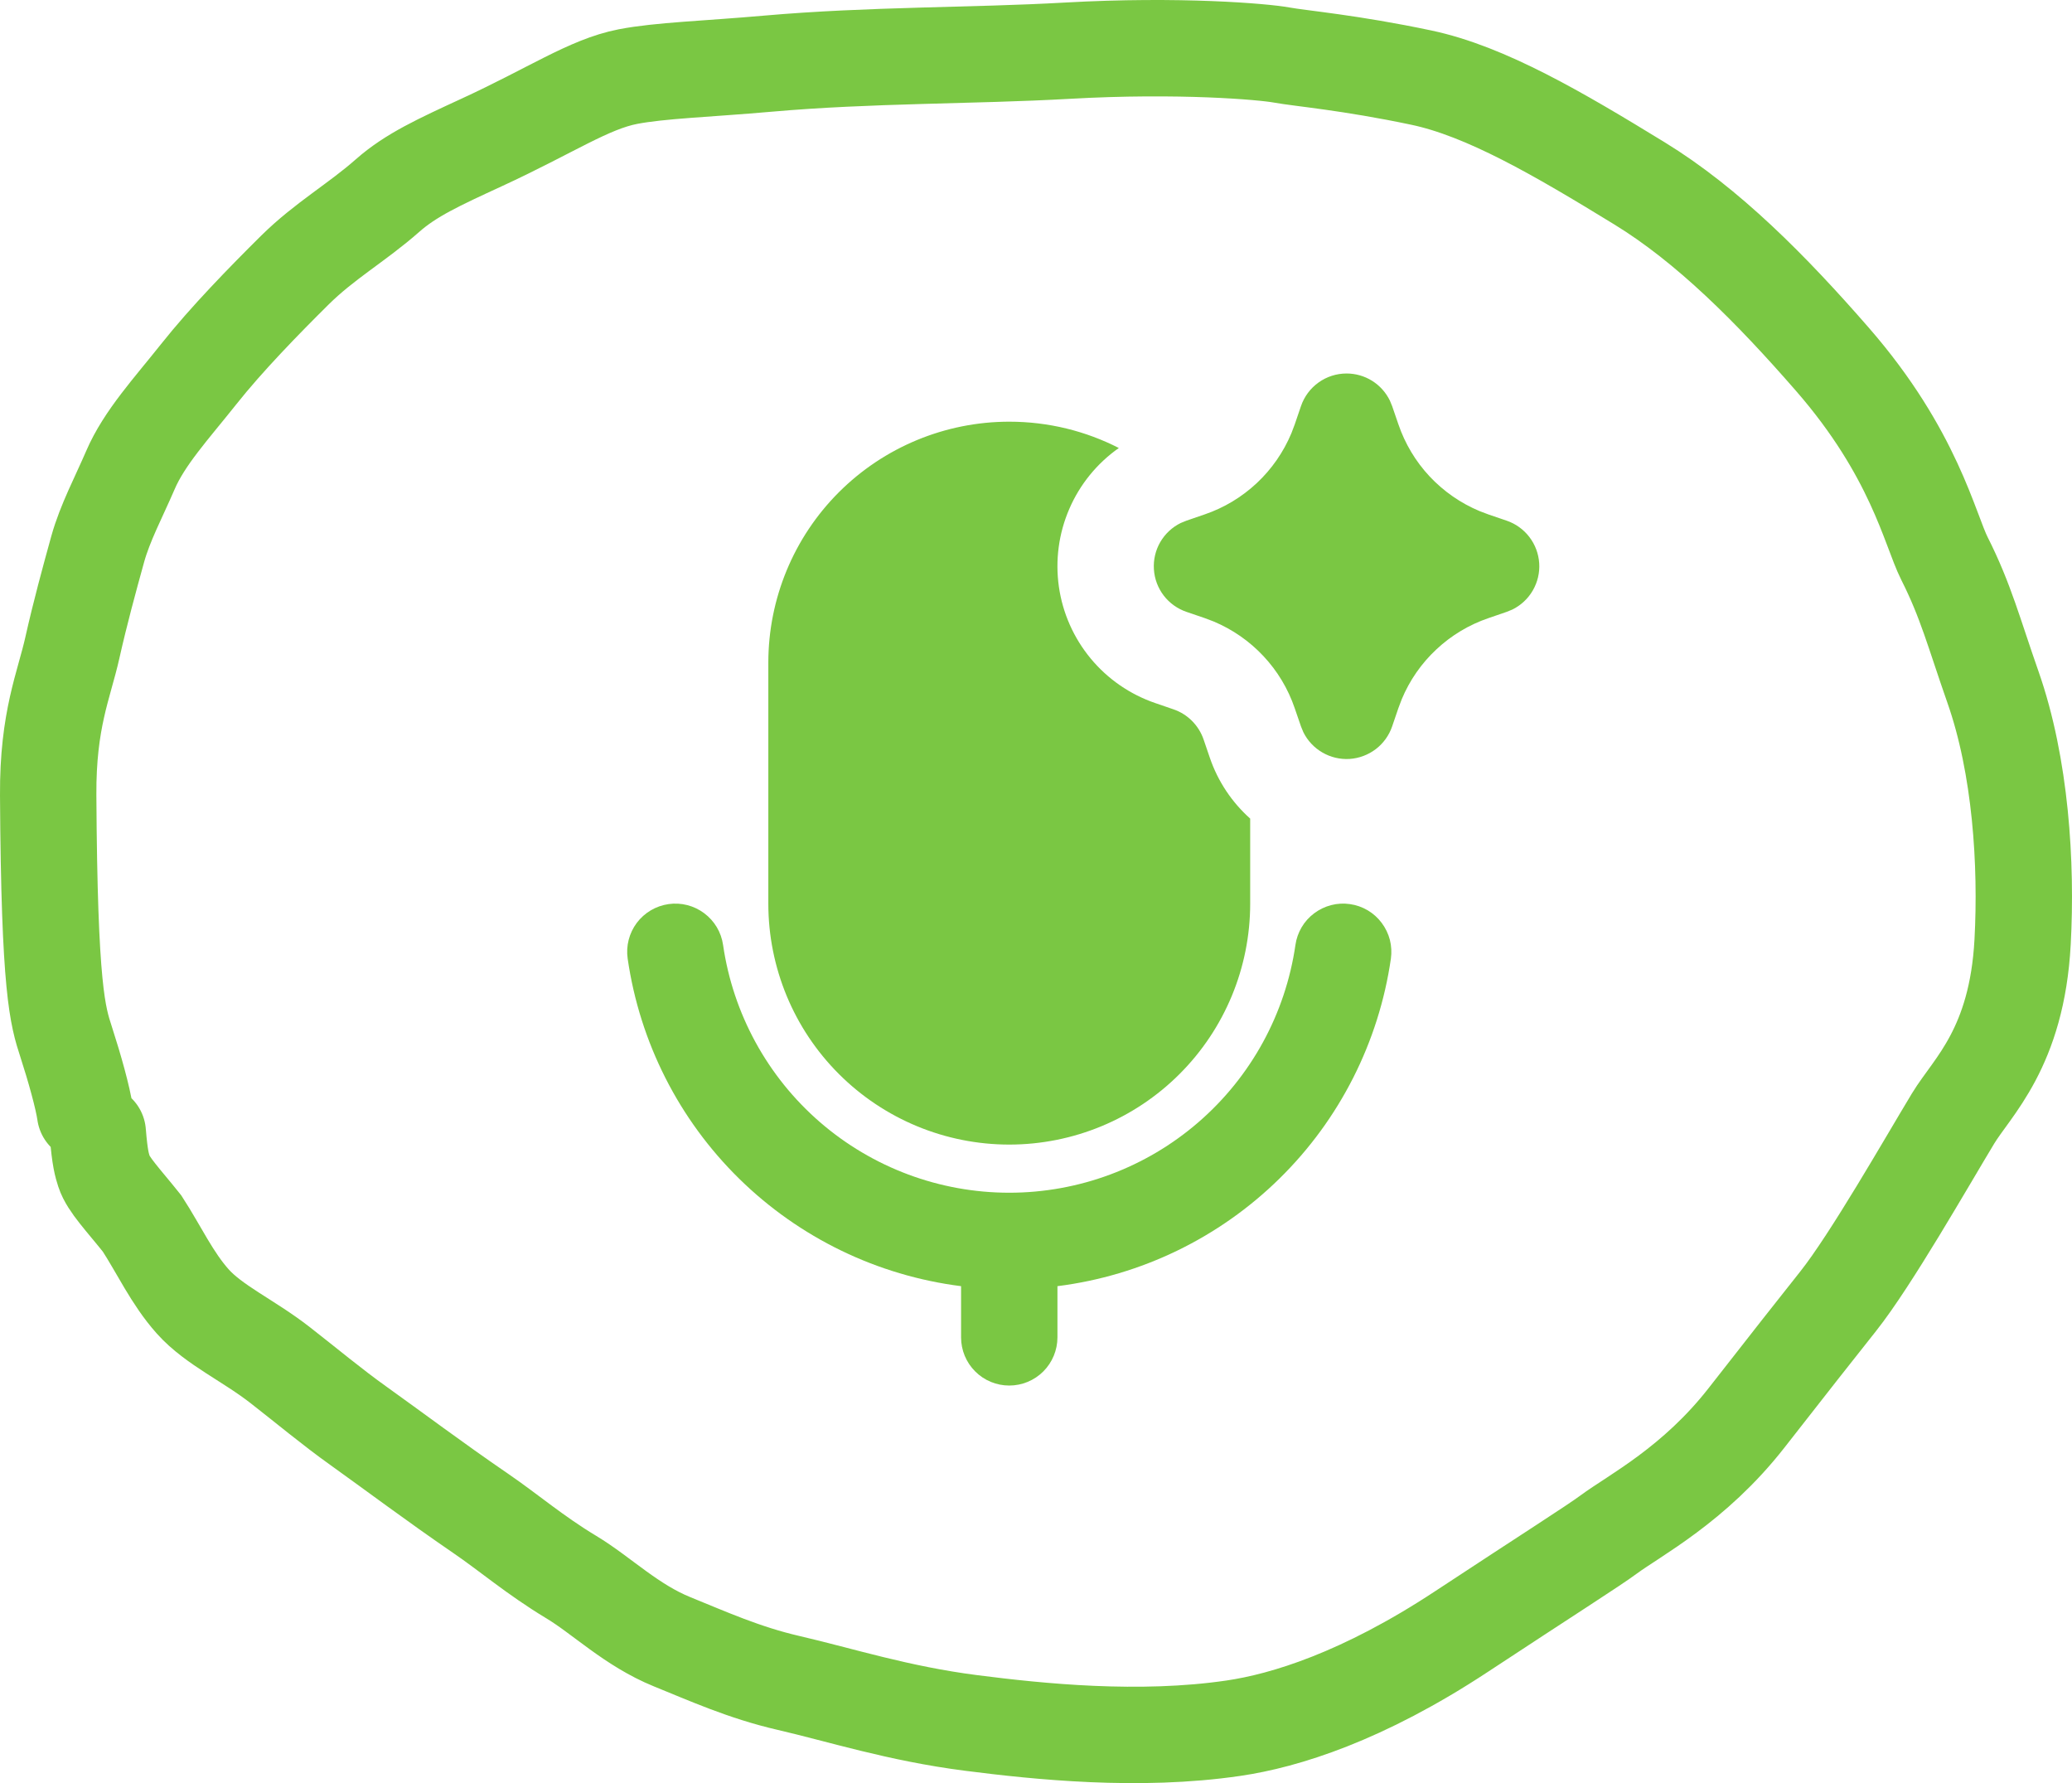
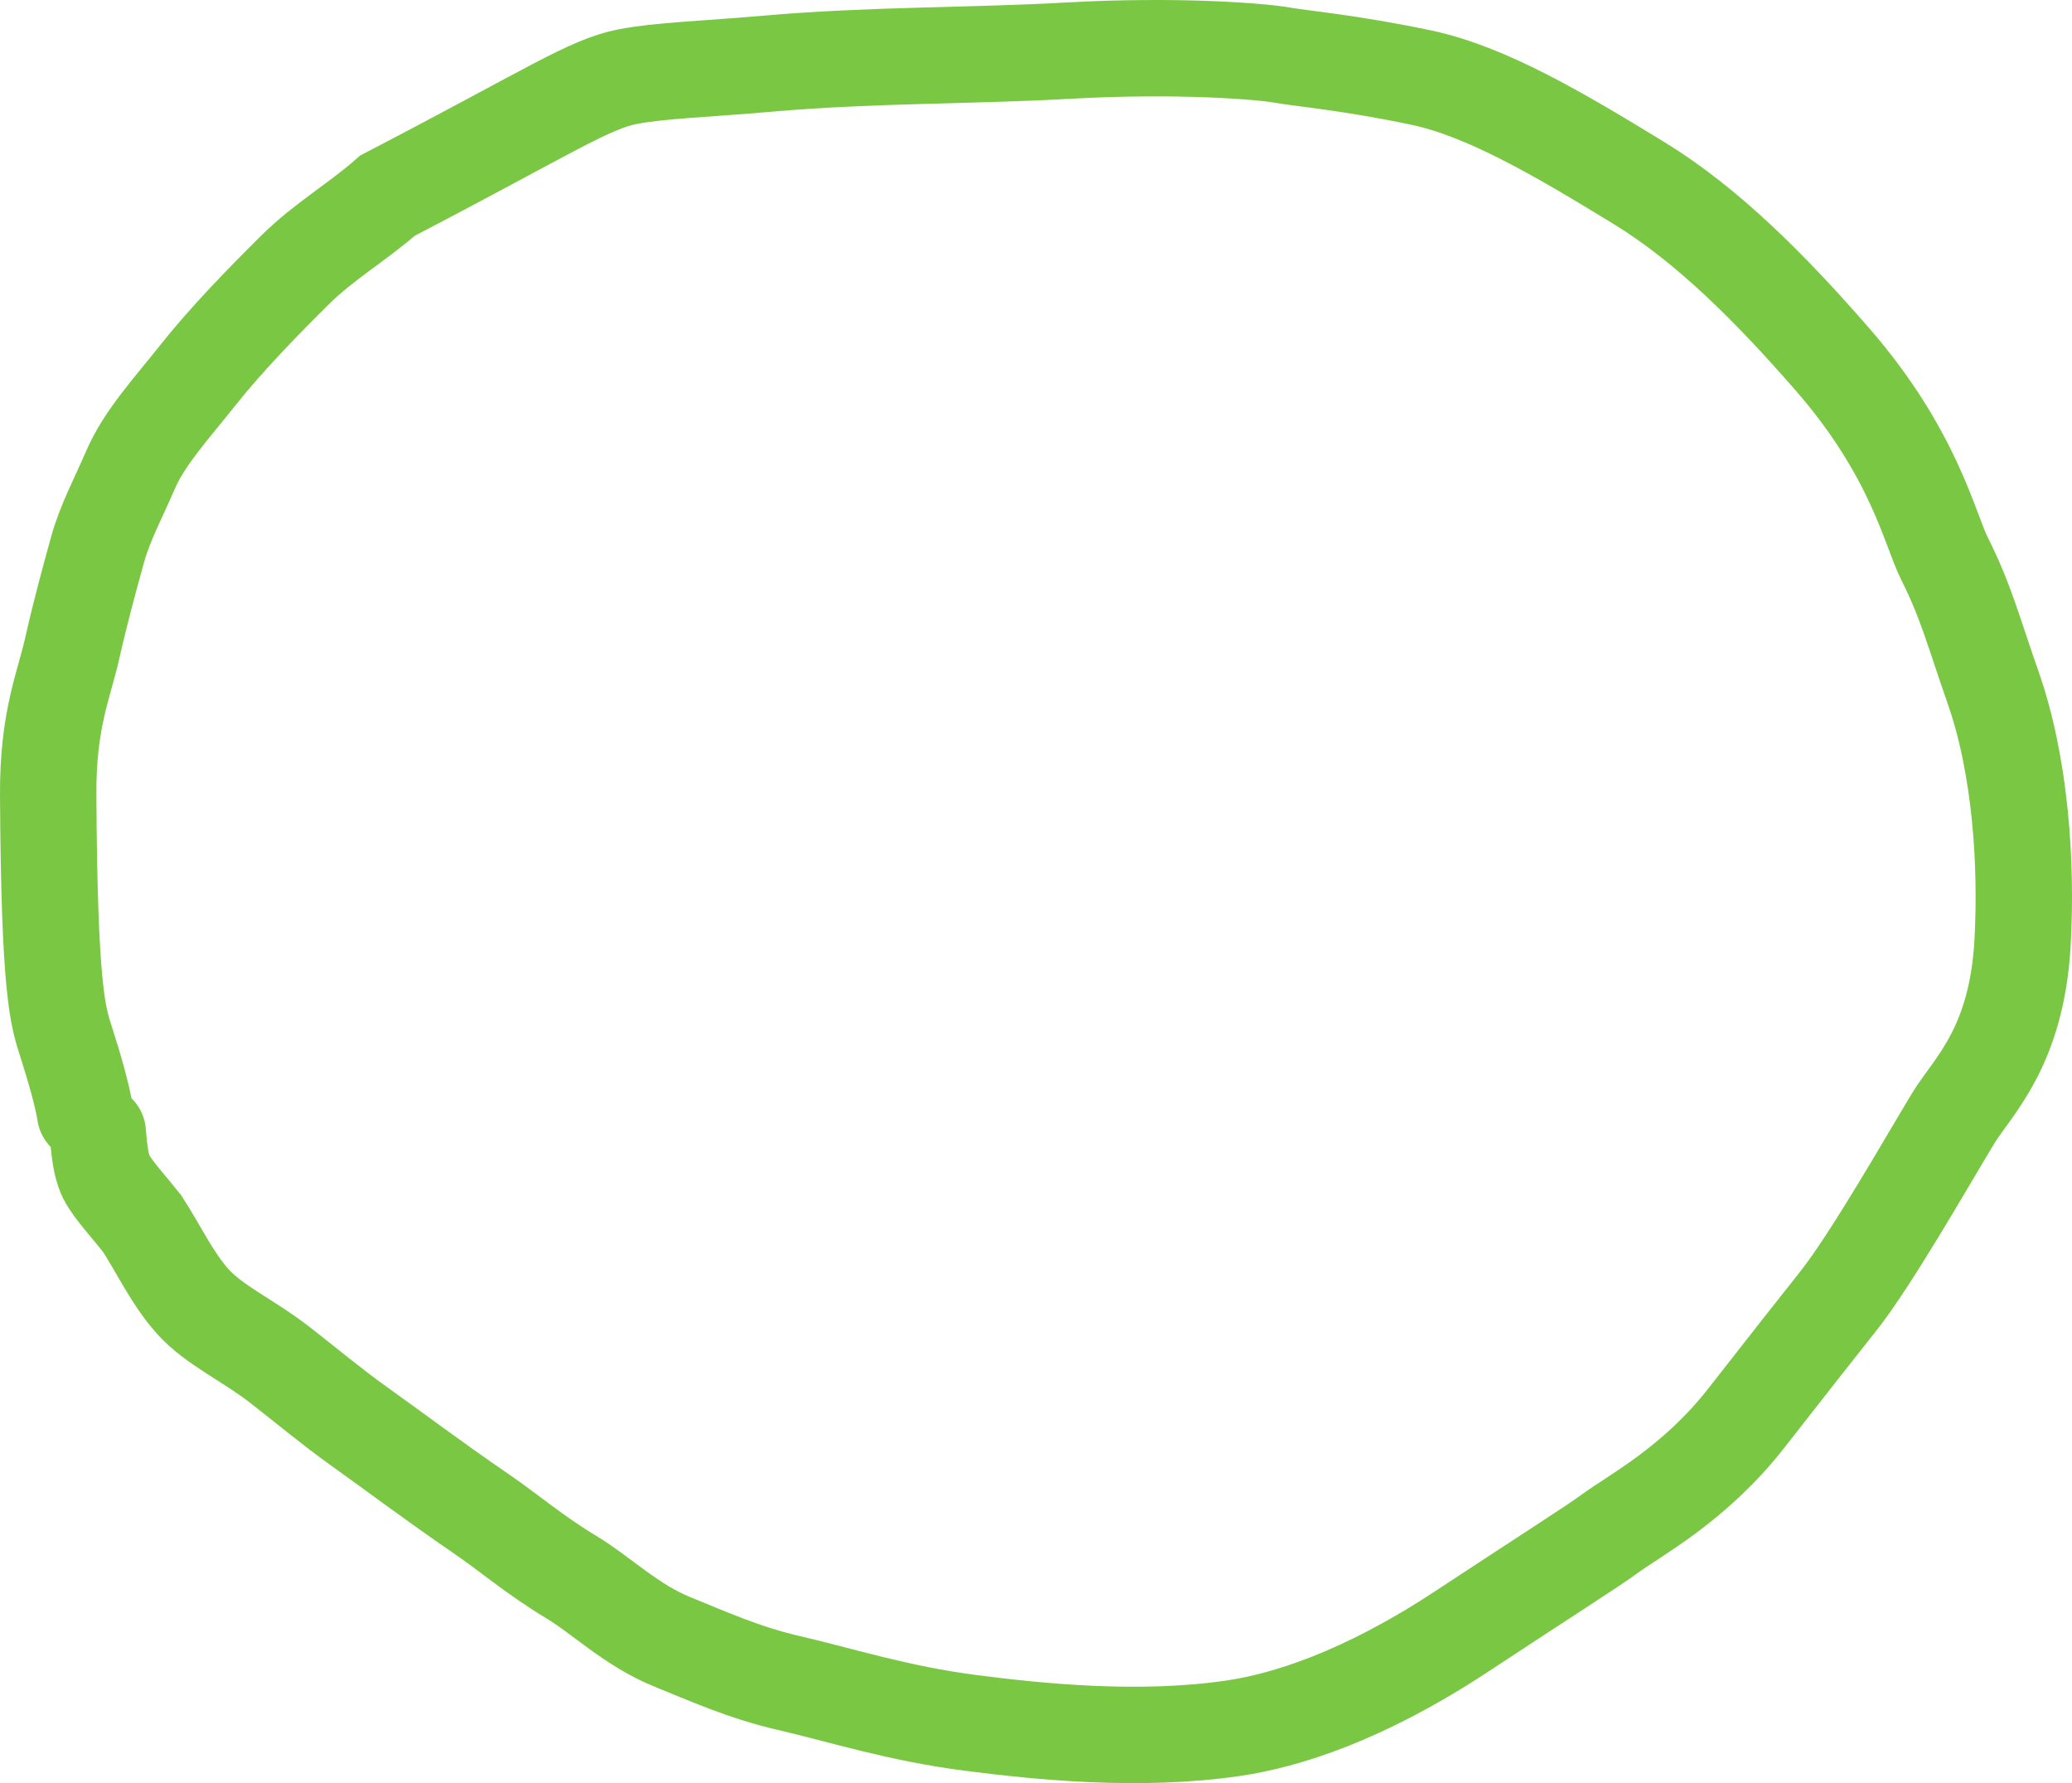
<svg xmlns="http://www.w3.org/2000/svg" width="43" height="37" viewBox="0 0 43 37" fill="none">
  <g clip-path="url(#clip0_494_23166)">
-     <path d="M28.015 18.76C28.145 18.778 28.27 18.822 28.384 18.889C28.497 18.956 28.596 19.045 28.674 19.15C28.753 19.255 28.811 19.375 28.844 19.502C28.876 19.629 28.883 19.762 28.865 19.892C28.614 21.626 27.801 23.23 26.551 24.457C25.301 25.685 23.683 26.469 21.945 26.688V27.75C21.945 28.015 21.839 28.27 21.652 28.457C21.464 28.645 21.21 28.75 20.945 28.75C20.68 28.75 20.425 28.645 20.238 28.457C20.05 28.27 19.945 28.015 19.945 27.75V26.688C18.207 26.468 16.589 25.685 15.339 24.457C14.089 23.23 13.277 21.626 13.026 19.892C12.988 19.629 13.056 19.363 13.215 19.15C13.374 18.938 13.611 18.798 13.874 18.76C14.136 18.722 14.403 18.791 14.615 18.95C14.828 19.109 14.968 19.345 15.006 19.608C15.213 21.036 15.927 22.341 17.017 23.285C18.108 24.229 19.502 24.749 20.945 24.749C22.387 24.749 23.782 24.229 24.872 23.285C25.963 22.341 26.677 21.036 26.884 19.608C26.902 19.478 26.947 19.353 27.013 19.24C27.08 19.127 27.169 19.028 27.274 18.95C27.379 18.871 27.499 18.814 27.626 18.781C27.753 18.748 27.885 18.741 28.015 18.76ZM20.945 8.75C21.764 8.75 22.537 8.947 23.219 9.296C22.766 9.614 22.41 10.052 22.191 10.56C21.971 11.068 21.897 11.627 21.975 12.175C22.053 12.722 22.282 13.238 22.635 13.664C22.988 14.09 23.452 14.41 23.976 14.589L24.354 14.719C24.498 14.768 24.629 14.85 24.737 14.958C24.845 15.066 24.927 15.197 24.977 15.341L25.106 15.719C25.276 16.219 25.57 16.651 25.945 16.986V18.75C25.945 20.076 25.418 21.348 24.48 22.285C23.543 23.223 22.271 23.75 20.945 23.75C19.619 23.75 18.347 23.223 17.409 22.285C16.471 21.348 15.945 20.076 15.945 18.75V13.75C15.945 12.424 16.471 11.152 17.409 10.214C18.347 9.277 19.619 8.75 20.945 8.75ZM27.945 7.75C28.132 7.75 28.315 7.802 28.474 7.901C28.633 8 28.76 8.142 28.843 8.31L28.891 8.427L29.021 8.805C29.158 9.207 29.379 9.576 29.669 9.886C29.96 10.196 30.313 10.441 30.705 10.605L30.89 10.675L31.268 10.804C31.455 10.868 31.619 10.986 31.739 11.143C31.859 11.3 31.93 11.489 31.943 11.687C31.956 11.884 31.909 12.081 31.81 12.252C31.711 12.423 31.563 12.561 31.386 12.648L31.268 12.696L30.89 12.826C30.488 12.963 30.119 13.184 29.809 13.475C29.498 13.765 29.253 14.118 29.09 14.51L29.02 14.695L28.891 15.073C28.827 15.26 28.709 15.424 28.552 15.544C28.394 15.664 28.205 15.735 28.008 15.748C27.811 15.76 27.614 15.714 27.443 15.614C27.272 15.515 27.134 15.368 27.047 15.19L26.999 15.073L26.869 14.695C26.732 14.293 26.511 13.924 26.22 13.614C25.93 13.304 25.577 13.059 25.185 12.895L25 12.825L24.622 12.696C24.435 12.632 24.27 12.514 24.15 12.357C24.03 12.2 23.959 12.011 23.947 11.813C23.934 11.616 23.98 11.419 24.079 11.248C24.179 11.077 24.326 10.939 24.504 10.852L24.622 10.804L25 10.674C25.402 10.537 25.77 10.316 26.081 10.025C26.391 9.735 26.636 9.382 26.8 8.99L26.87 8.805L26.999 8.427C27.066 8.23 27.194 8.058 27.363 7.937C27.533 7.815 27.736 7.75 27.945 7.75Z" fill="#7AC743" />
-   </g>
-   <path d="M1.766 23.099C1.723 22.787 1.548 22.16 1.373 21.621C1.198 21.082 1.023 20.545 1 16.499C0.991 14.93 1.328 14.22 1.503 13.435C1.66 12.734 1.853 12.024 2.028 11.393C2.18 10.847 2.464 10.317 2.706 9.756C2.994 9.085 3.556 8.479 4.127 7.76C4.696 7.042 5.481 6.237 6.117 5.607C6.735 4.995 7.407 4.619 8.042 4.059C8.526 3.631 9.114 3.363 9.987 2.96C11.44 2.291 12.219 1.748 13.029 1.59C13.7 1.46 14.666 1.433 15.936 1.321C18.077 1.133 20.168 1.164 22.146 1.052C24.483 0.92 26.222 1.073 26.593 1.141C27.001 1.215 28.009 1.297 29.494 1.61C30.834 1.892 32.34 2.773 34.021 3.803C35.443 4.673 36.76 6 38.028 7.456C39.726 9.406 40.048 10.985 40.354 11.591C40.797 12.468 40.967 13.138 41.359 14.255C41.937 15.9 42.062 17.932 41.975 19.544C41.857 21.748 40.925 22.558 40.532 23.209C39.977 24.127 38.83 26.141 38.148 27C37.703 27.56 37.121 28.299 36.246 29.42C35.162 30.808 33.926 31.44 33.379 31.845C33.079 32.068 32.094 32.693 30.328 33.856C28.278 35.207 26.664 35.704 25.598 35.86C23.64 36.148 21.55 35.93 20.152 35.751C18.638 35.557 17.435 35.168 16.361 34.92C15.441 34.708 14.676 34.361 13.954 34.069C13.1 33.723 12.49 33.106 11.853 32.723C11.101 32.27 10.563 31.804 9.972 31.4C9.018 30.747 8.158 30.1 7.434 29.583C6.89 29.195 6.363 28.754 5.815 28.327C5.163 27.818 4.438 27.497 3.999 27.004C3.572 26.526 3.299 25.928 2.949 25.389C2.555 24.895 2.248 24.581 2.16 24.312C2.117 24.177 2.073 24.044 2.029 23.503" stroke="#7AC743" stroke-width="2" stroke-linecap="round" />
+     </g>
+   <path d="M1.766 23.099C1.723 22.787 1.548 22.16 1.373 21.621C1.198 21.082 1.023 20.545 1 16.499C0.991 14.93 1.328 14.22 1.503 13.435C1.66 12.734 1.853 12.024 2.028 11.393C2.18 10.847 2.464 10.317 2.706 9.756C2.994 9.085 3.556 8.479 4.127 7.76C4.696 7.042 5.481 6.237 6.117 5.607C6.735 4.995 7.407 4.619 8.042 4.059C11.44 2.291 12.219 1.748 13.029 1.59C13.7 1.46 14.666 1.433 15.936 1.321C18.077 1.133 20.168 1.164 22.146 1.052C24.483 0.92 26.222 1.073 26.593 1.141C27.001 1.215 28.009 1.297 29.494 1.61C30.834 1.892 32.34 2.773 34.021 3.803C35.443 4.673 36.76 6 38.028 7.456C39.726 9.406 40.048 10.985 40.354 11.591C40.797 12.468 40.967 13.138 41.359 14.255C41.937 15.9 42.062 17.932 41.975 19.544C41.857 21.748 40.925 22.558 40.532 23.209C39.977 24.127 38.83 26.141 38.148 27C37.703 27.56 37.121 28.299 36.246 29.42C35.162 30.808 33.926 31.44 33.379 31.845C33.079 32.068 32.094 32.693 30.328 33.856C28.278 35.207 26.664 35.704 25.598 35.86C23.64 36.148 21.55 35.93 20.152 35.751C18.638 35.557 17.435 35.168 16.361 34.92C15.441 34.708 14.676 34.361 13.954 34.069C13.1 33.723 12.49 33.106 11.853 32.723C11.101 32.27 10.563 31.804 9.972 31.4C9.018 30.747 8.158 30.1 7.434 29.583C6.89 29.195 6.363 28.754 5.815 28.327C5.163 27.818 4.438 27.497 3.999 27.004C3.572 26.526 3.299 25.928 2.949 25.389C2.555 24.895 2.248 24.581 2.16 24.312C2.117 24.177 2.073 24.044 2.029 23.503" stroke="#7AC743" stroke-width="2" stroke-linecap="round" />
  <defs>
    <clipPath id="clip0_494_23166">
      <rect width="24" height="24" fill="white" transform="translate(8.945 6.75)" />
    </clipPath>
  </defs>
</svg>